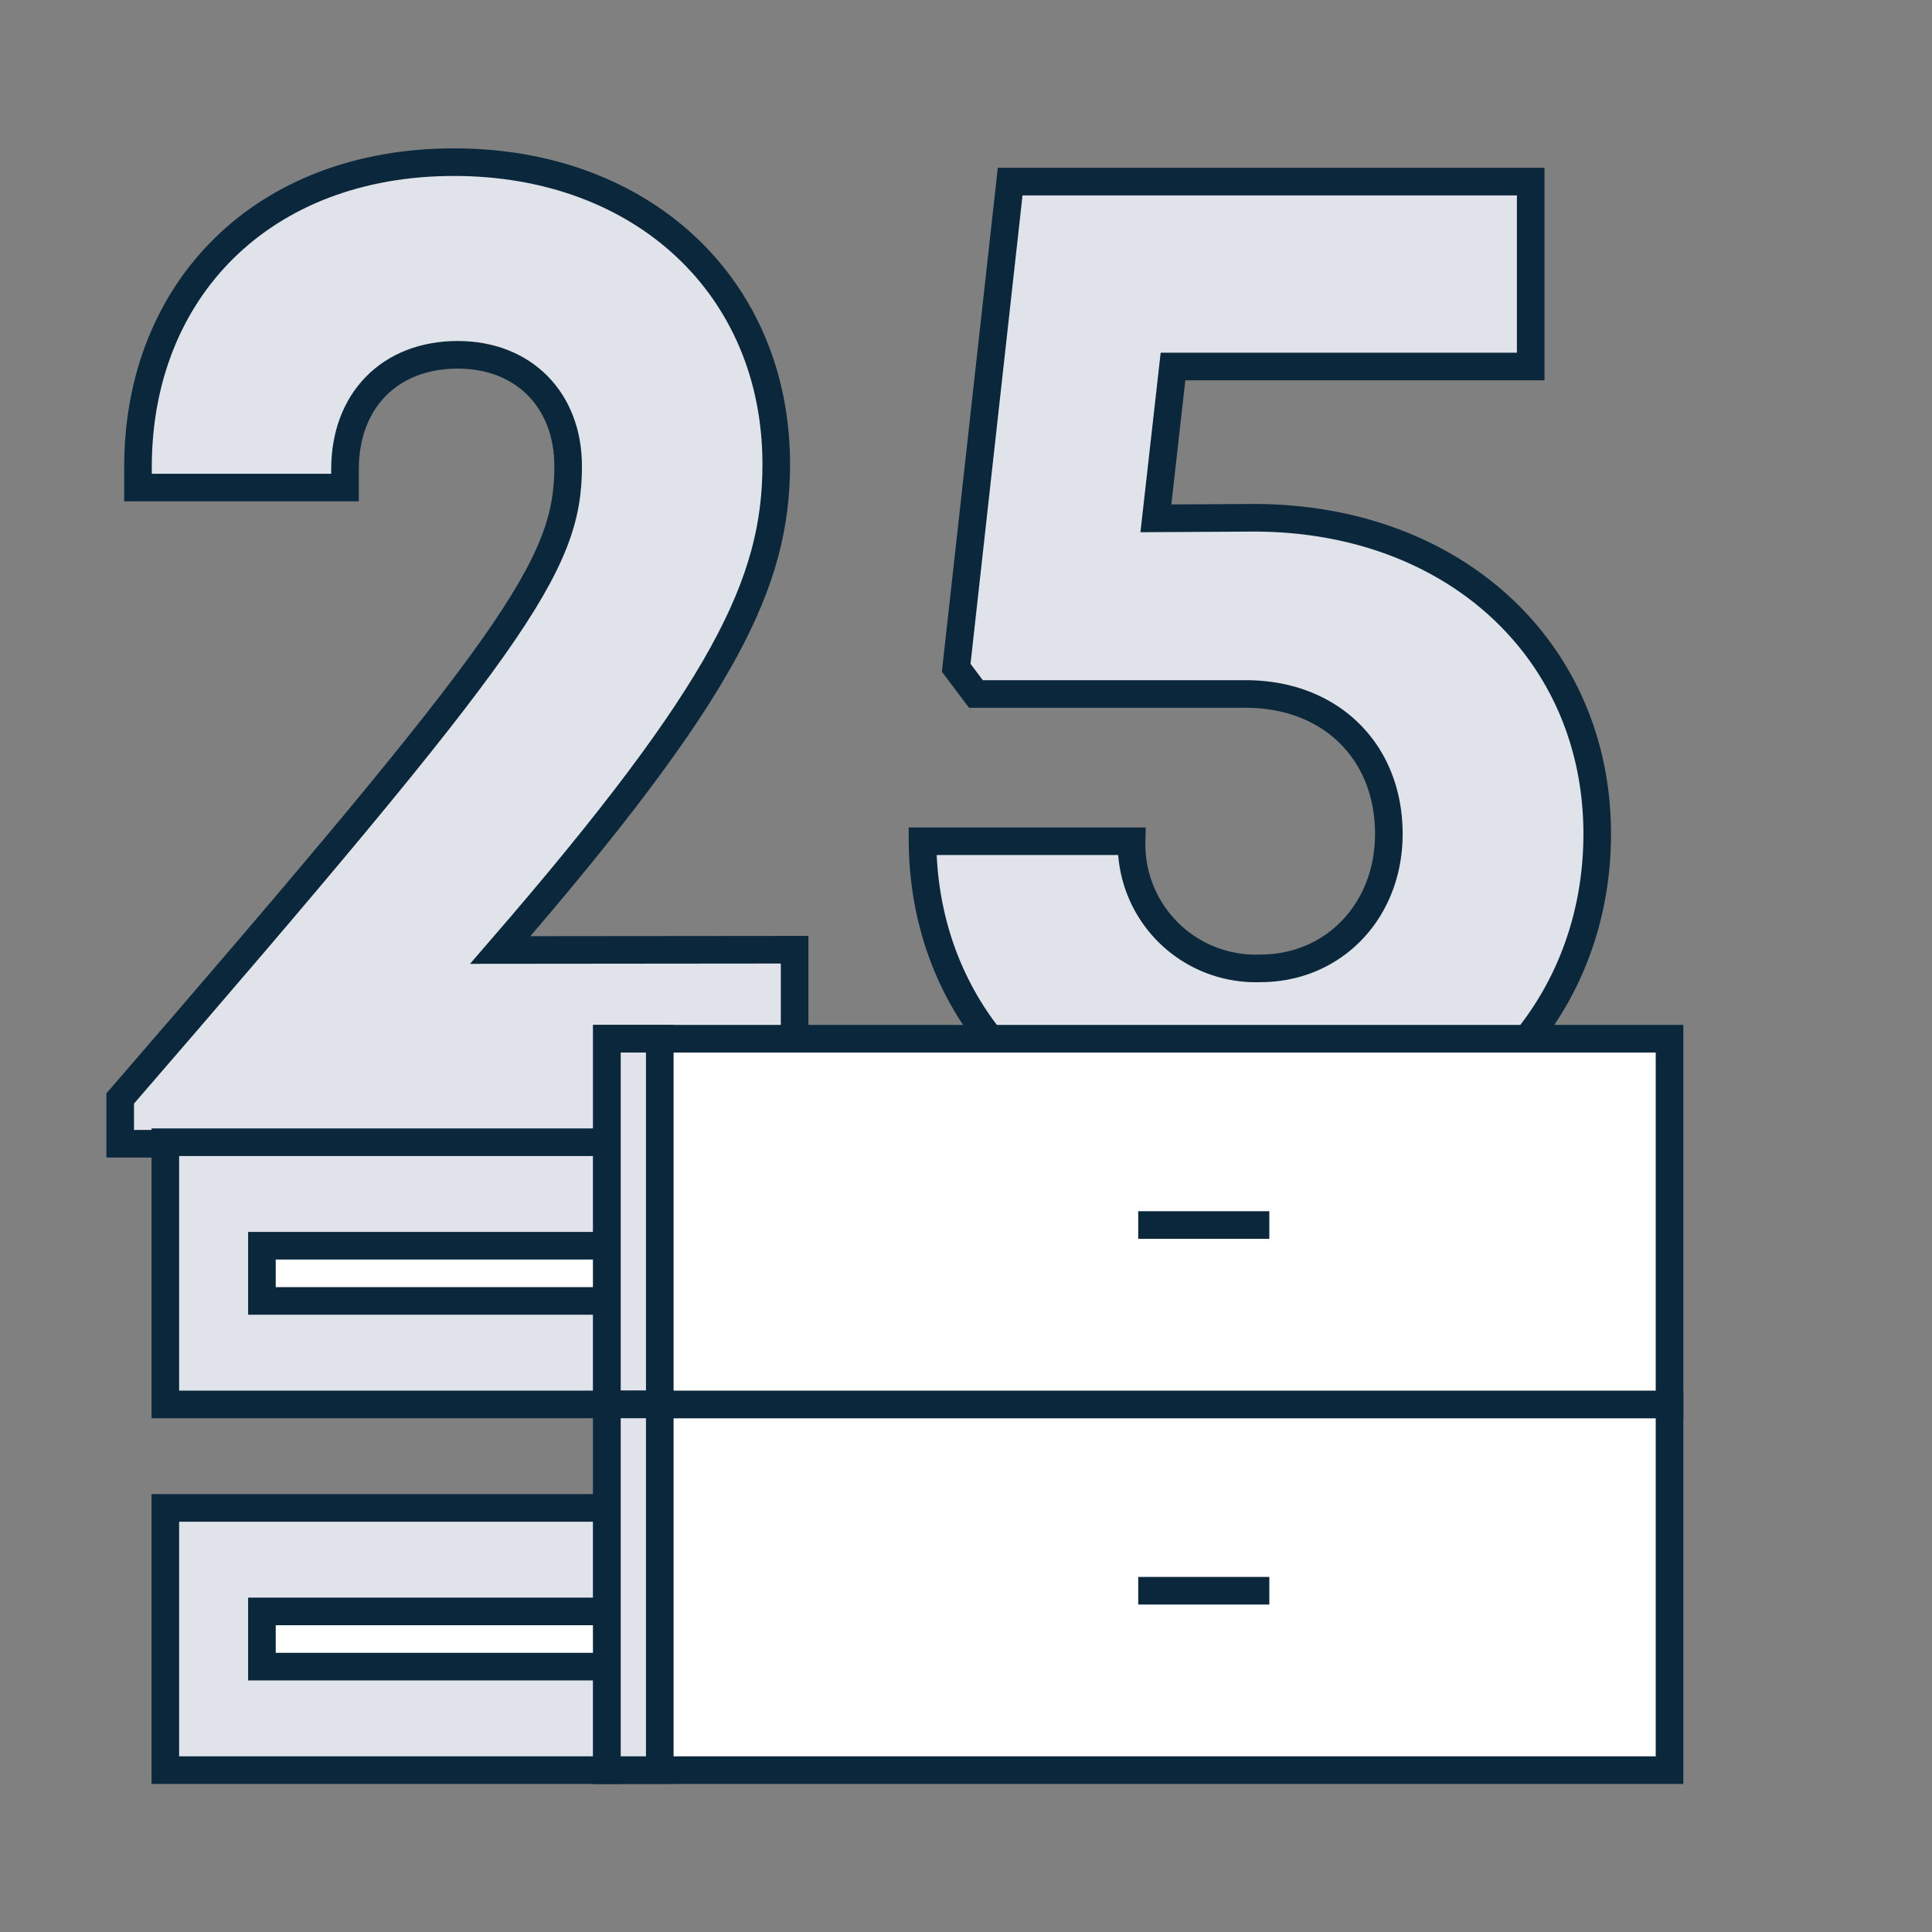
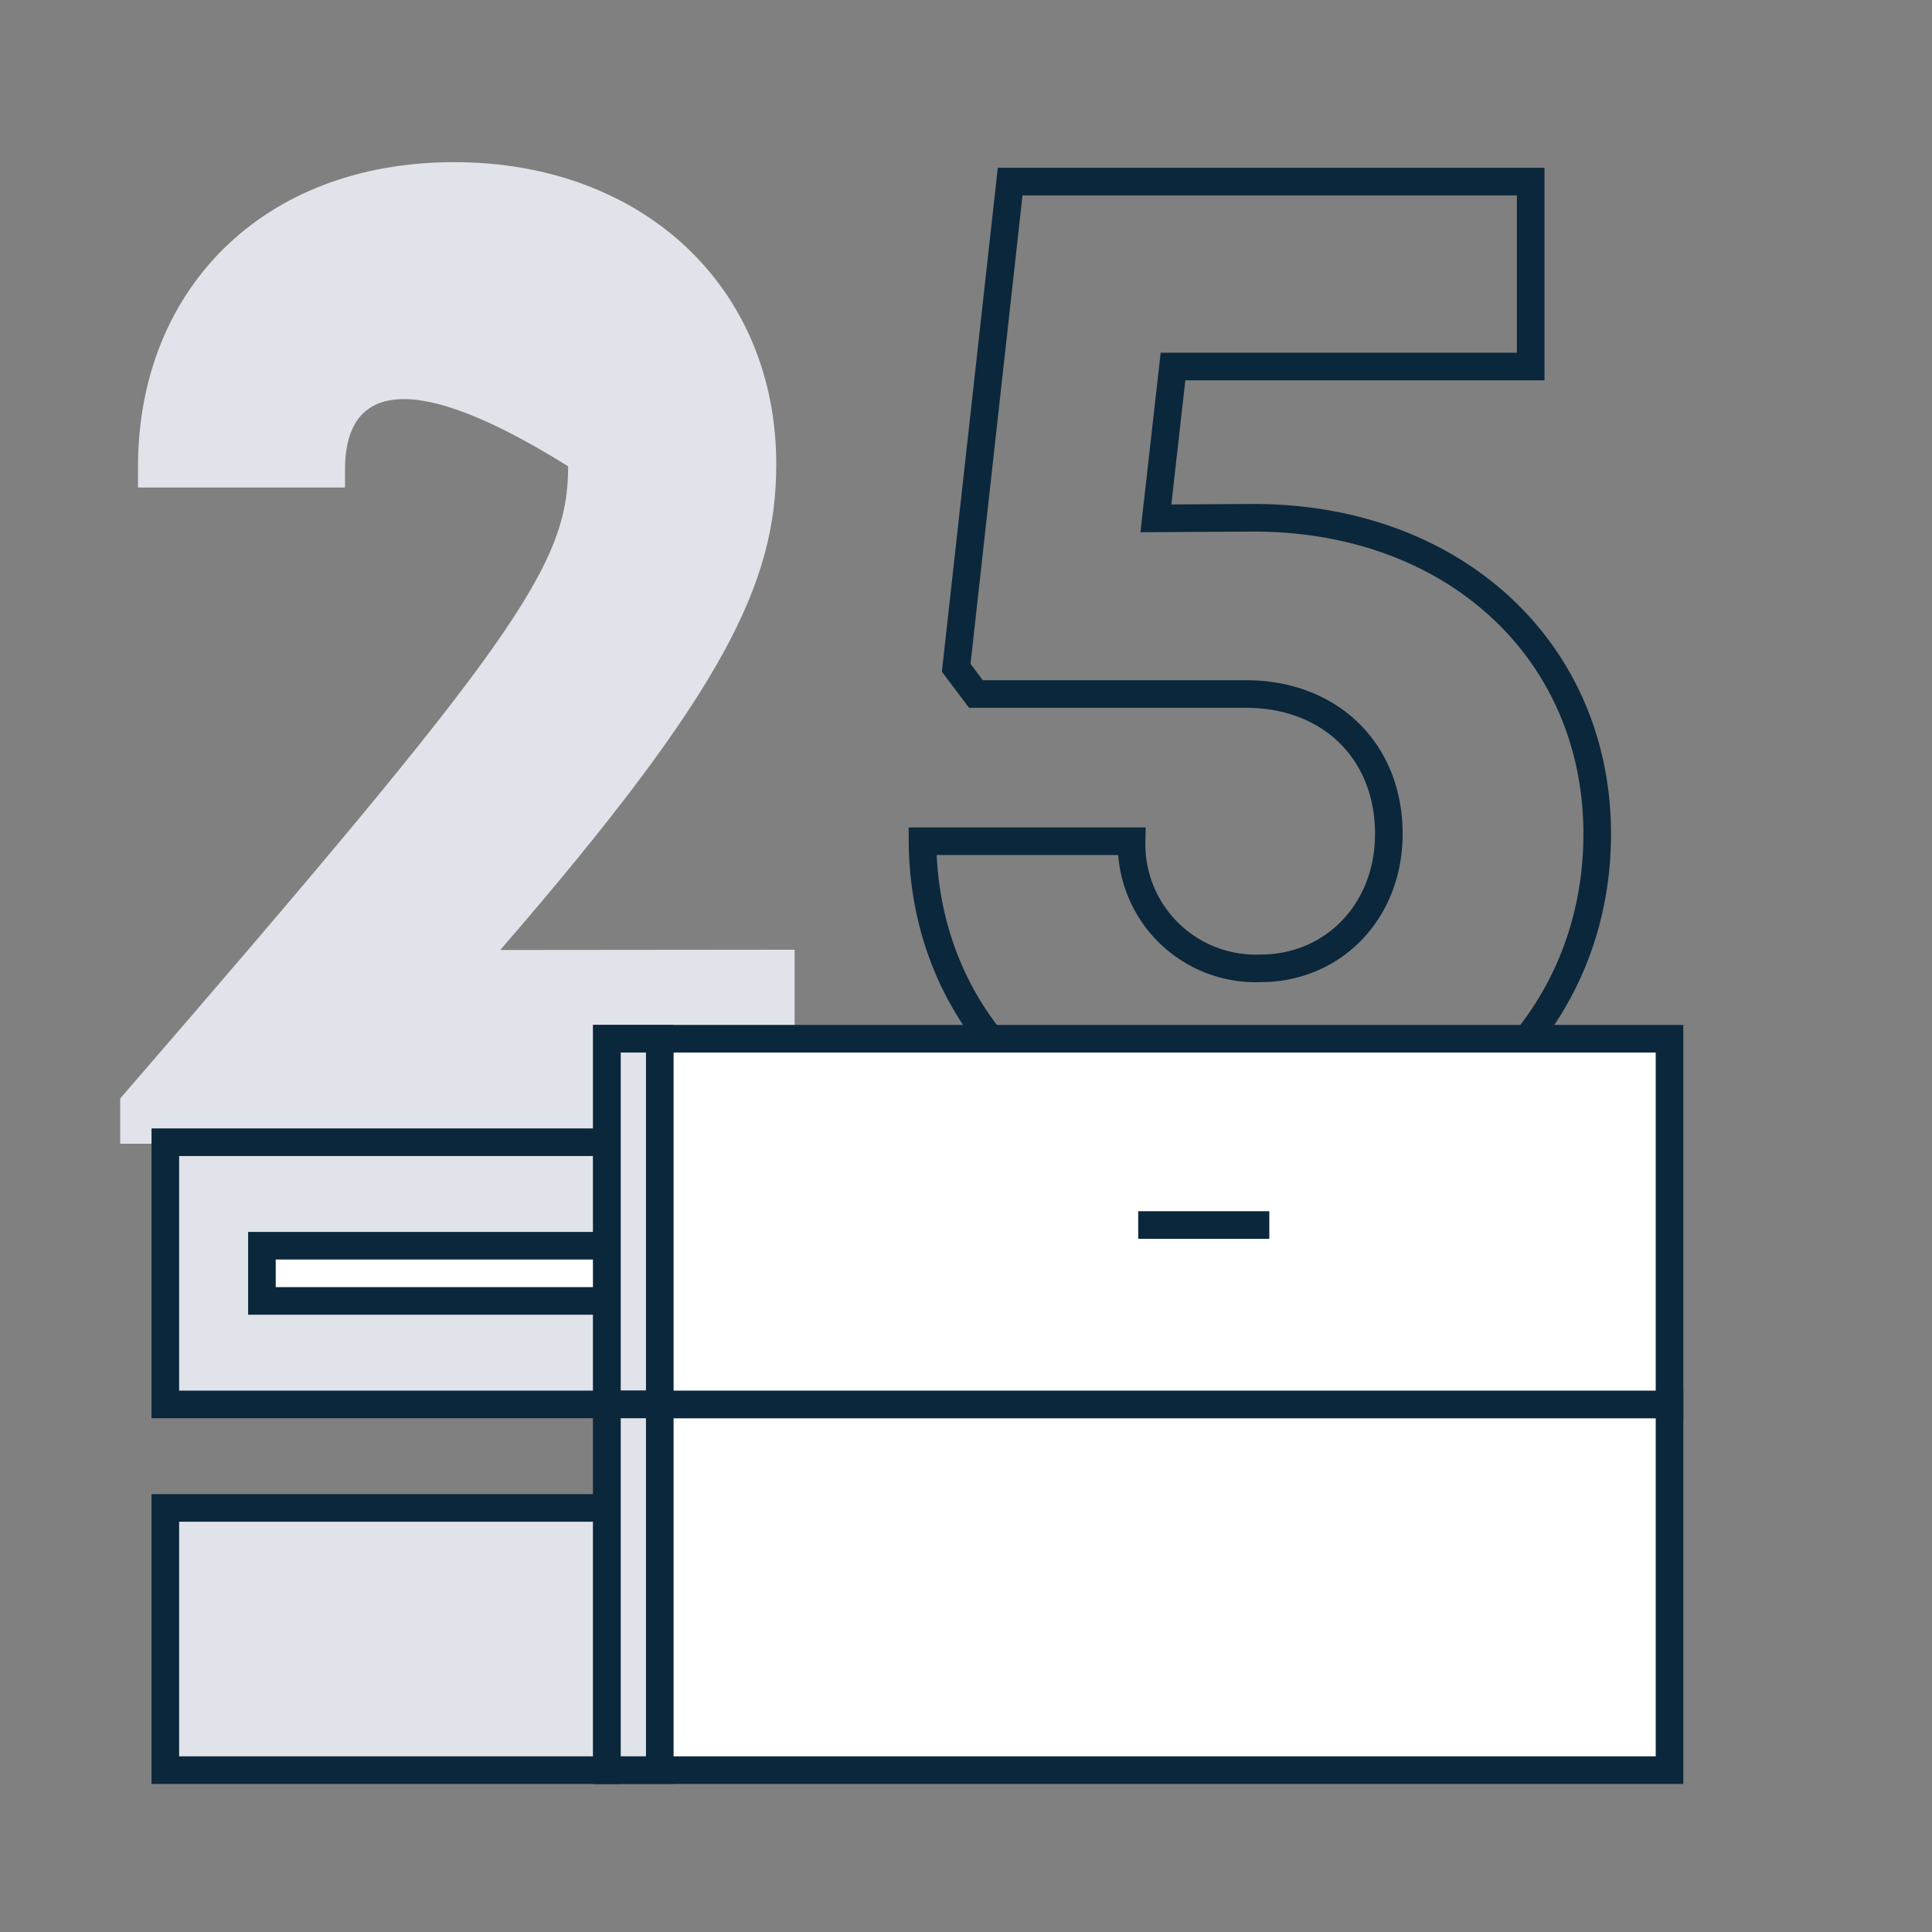
<svg xmlns="http://www.w3.org/2000/svg" id="Vrstva_1" data-name="Vrstva 1" viewBox="0 0 140 140">
  <rect x="0" y="0" width="140" height="140" fill="#808080" stroke="none" />
  <defs>
    <style>.cls-1,.cls-4{fill:#e0e3e9;}.cls-2{fill:none;}.cls-2,.cls-3,.cls-4{stroke:#0b273b;stroke-miterlimit:10;stroke-width:2px;}.cls-3{fill:#fff;}</style>
  </defs>
  <title>Iko_1</title>
-   <path class="cls-1" d="M57.58,68.82V82.88H8.71V79.6C37.41,46.43,41.17,41,41.17,33.79c0-4.84-3.26-8.08-8-8.08C28.23,25.71,25,29.05,25,34v1.33H10v-1.5c0-12.8,9-22.08,22.9-22.08,13.7,0,23.35,9.08,23.35,21.89,0,8.56-3.68,16.35-20,35.2Z" />
-   <path class="cls-1" d="M90.85,37.52c14.57,0,24.89,9.69,24.89,22.91,0,13.55-10.51,23.71-24.41,23.71-14.07,0-24.4-9.83-24.48-23.18H82a9,9,0,0,0,9.33,9.21c5.31,0,9.31-4.16,9.31-9.74,0-6-4.25-10.14-10.36-10.14H70.72l-1.43-1.9L73.2,13.16h37.72v13.4H85l-1.24,11Z" />
-   <path class="cls-2" d="M57.58,68.82V82.88H8.71V79.6C37.41,46.43,41.17,41,41.17,33.79c0-4.84-3.26-8.08-8-8.08C28.23,25.71,25,29.05,25,34v1.33H10v-1.5c0-12.8,9-22.08,22.9-22.08,13.7,0,23.35,9.08,23.35,21.89,0,8.56-3.68,16.35-20,35.2Z" />
+   <path class="cls-1" d="M57.58,68.82V82.88H8.71V79.6C37.41,46.43,41.17,41,41.17,33.79C28.23,25.71,25,29.05,25,34v1.33H10v-1.5c0-12.8,9-22.08,22.9-22.08,13.7,0,23.35,9.08,23.35,21.89,0,8.56-3.68,16.35-20,35.2Z" />
  <path class="cls-2" d="M90.85,37.52c14.57,0,24.89,9.69,24.89,22.91,0,13.55-10.51,23.71-24.41,23.71-14.07,0-24.4-9.83-24.48-23.18H82a9,9,0,0,0,9.33,9.21c5.31,0,9.31-4.16,9.31-9.74,0-6-4.25-10.14-10.36-10.14H70.72l-1.43-1.9L73.2,13.16h37.72v13.4H85l-1.24,11Z" />
  <rect class="cls-3" x="43.98" y="101.77" width="77" height="26.5" />
  <rect class="cls-3" x="43.98" y="75.27" width="77" height="26.5" />
  <line class="cls-2" x1="82.48" y1="88.77" x2="91.98" y2="88.77" />
-   <line class="cls-2" x1="82.48" y1="115.27" x2="91.98" y2="115.27" />
  <rect class="cls-4" x="11.98" y="82.77" width="32" height="19" />
  <rect class="cls-3" x="18.98" y="90.27" width="25" height="4" />
  <rect class="cls-4" x="11.98" y="109.27" width="32" height="19" />
-   <rect class="cls-3" x="18.98" y="116.77" width="25" height="4" />
  <rect class="cls-4" x="43.98" y="75.27" width="3.83" height="26.5" />
  <rect class="cls-4" x="43.98" y="101.77" width="3.83" height="26.5" />
</svg>